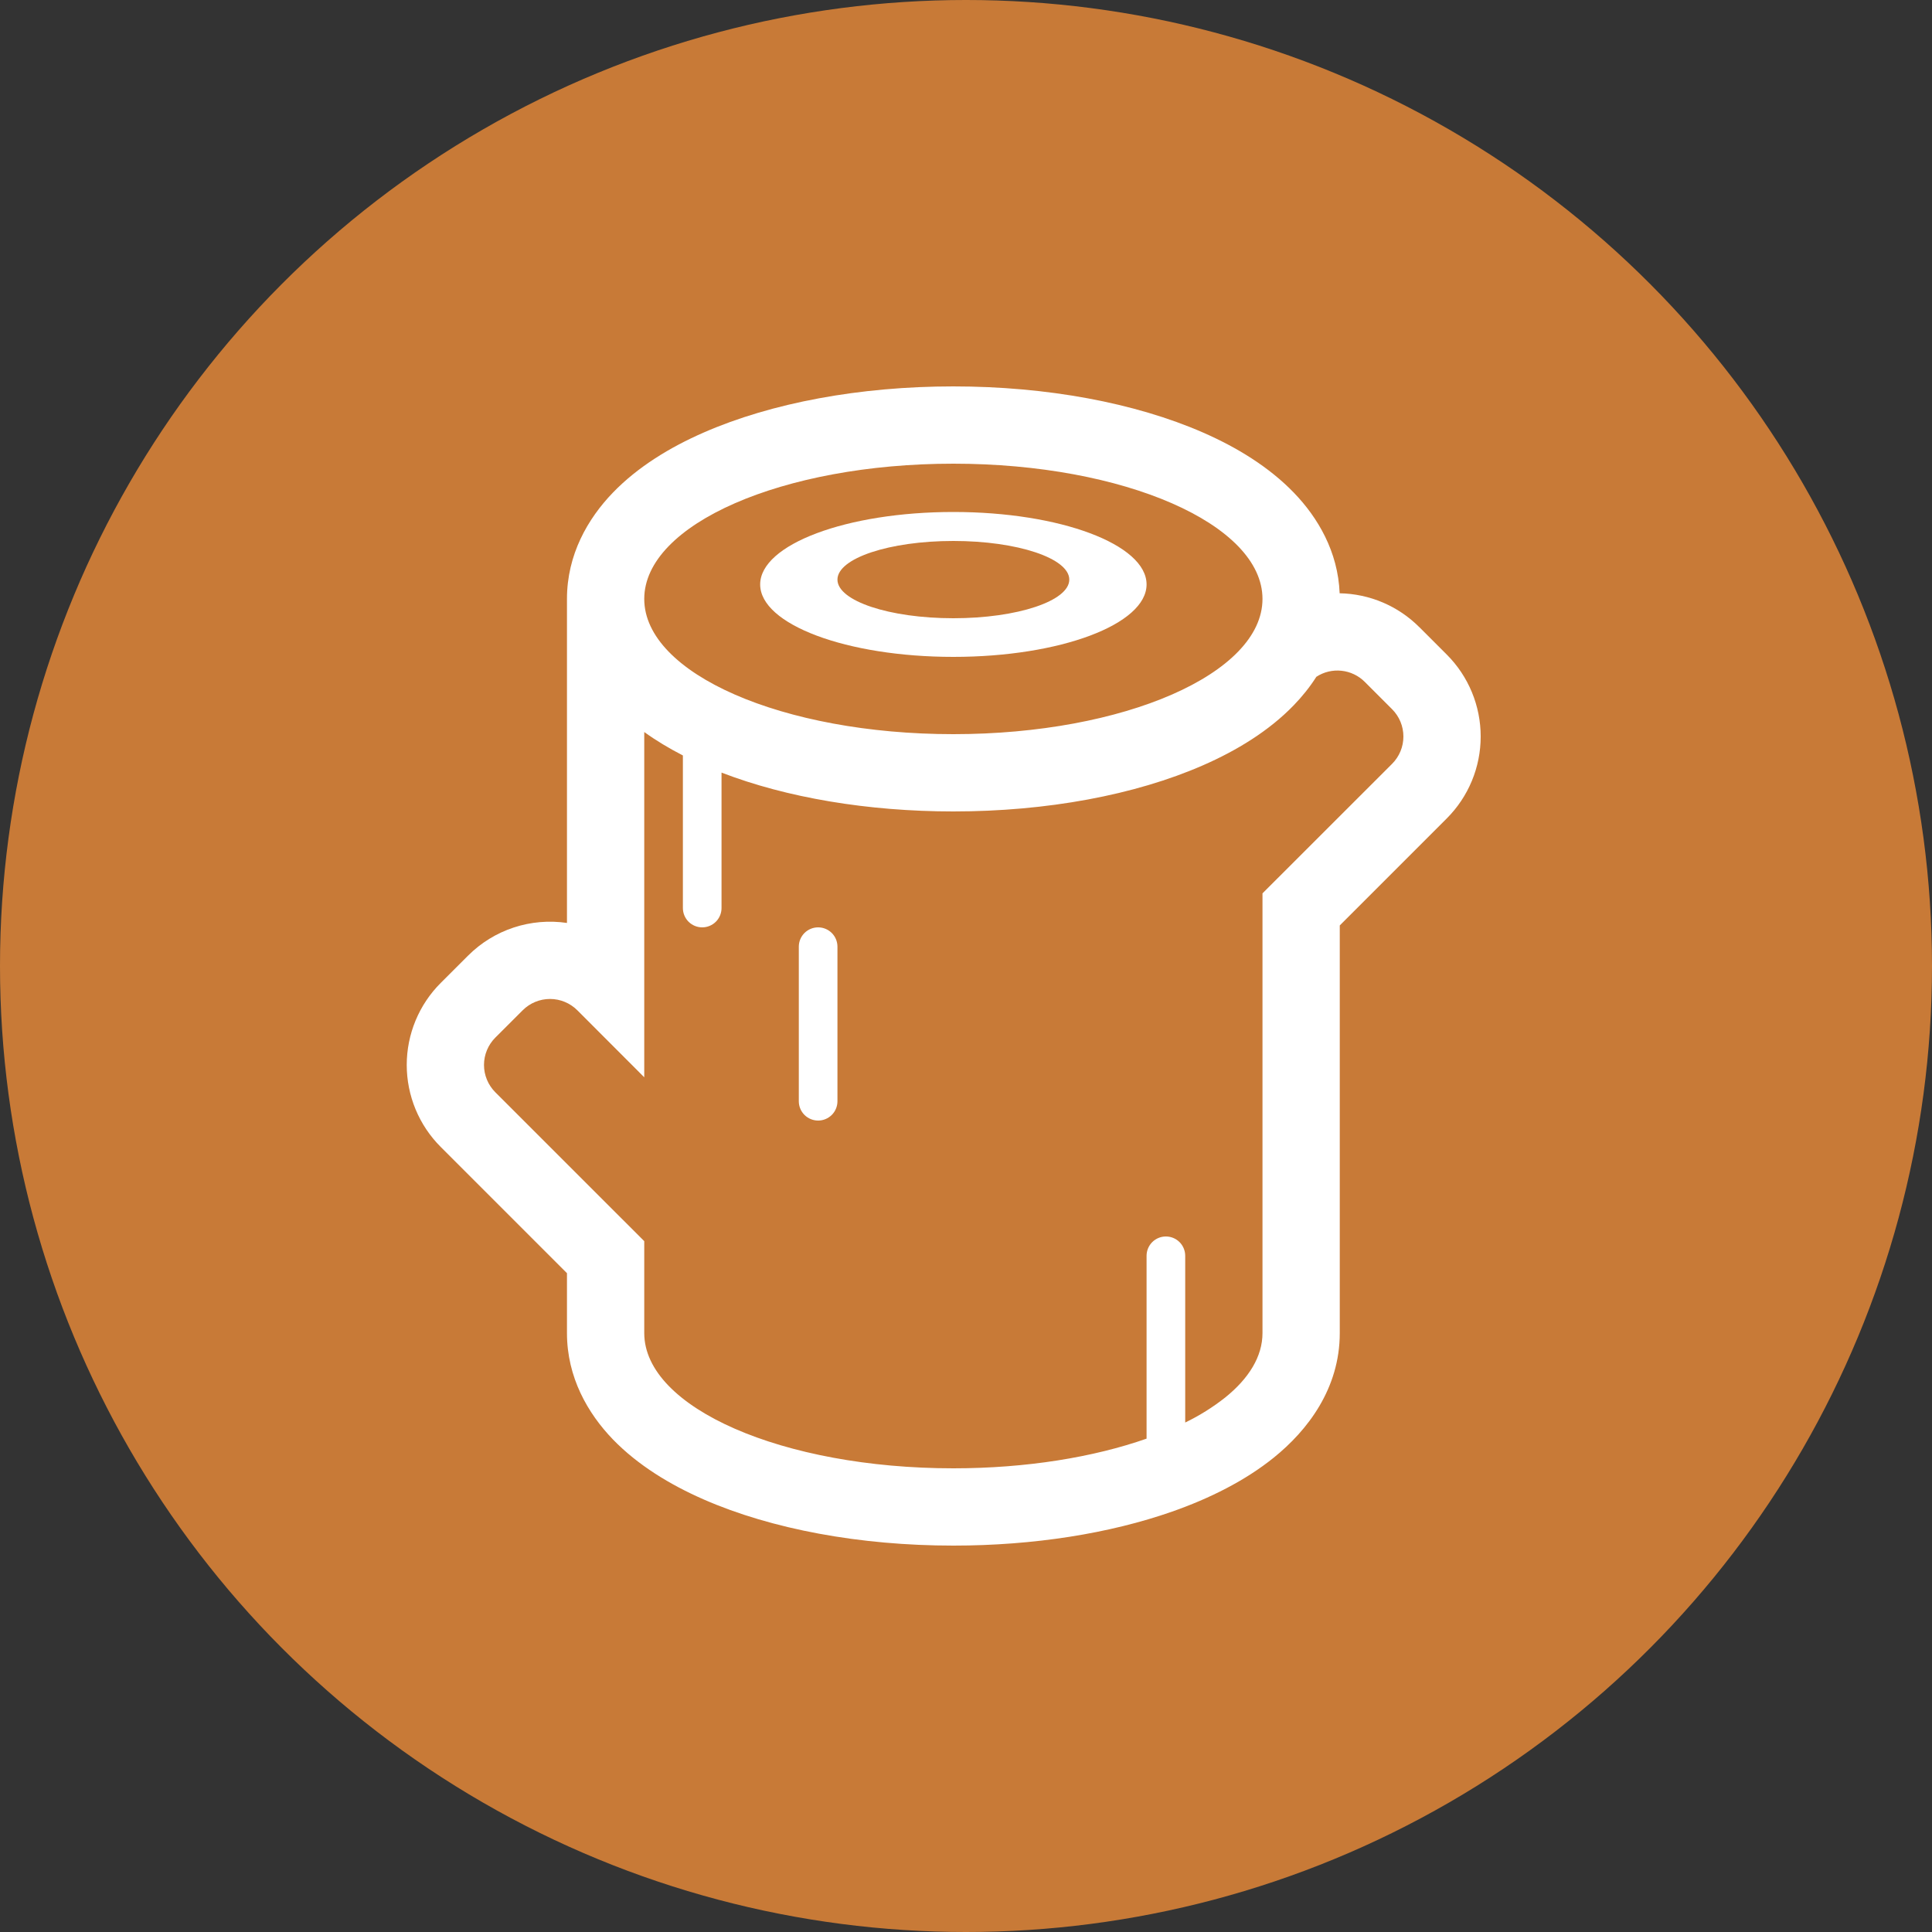
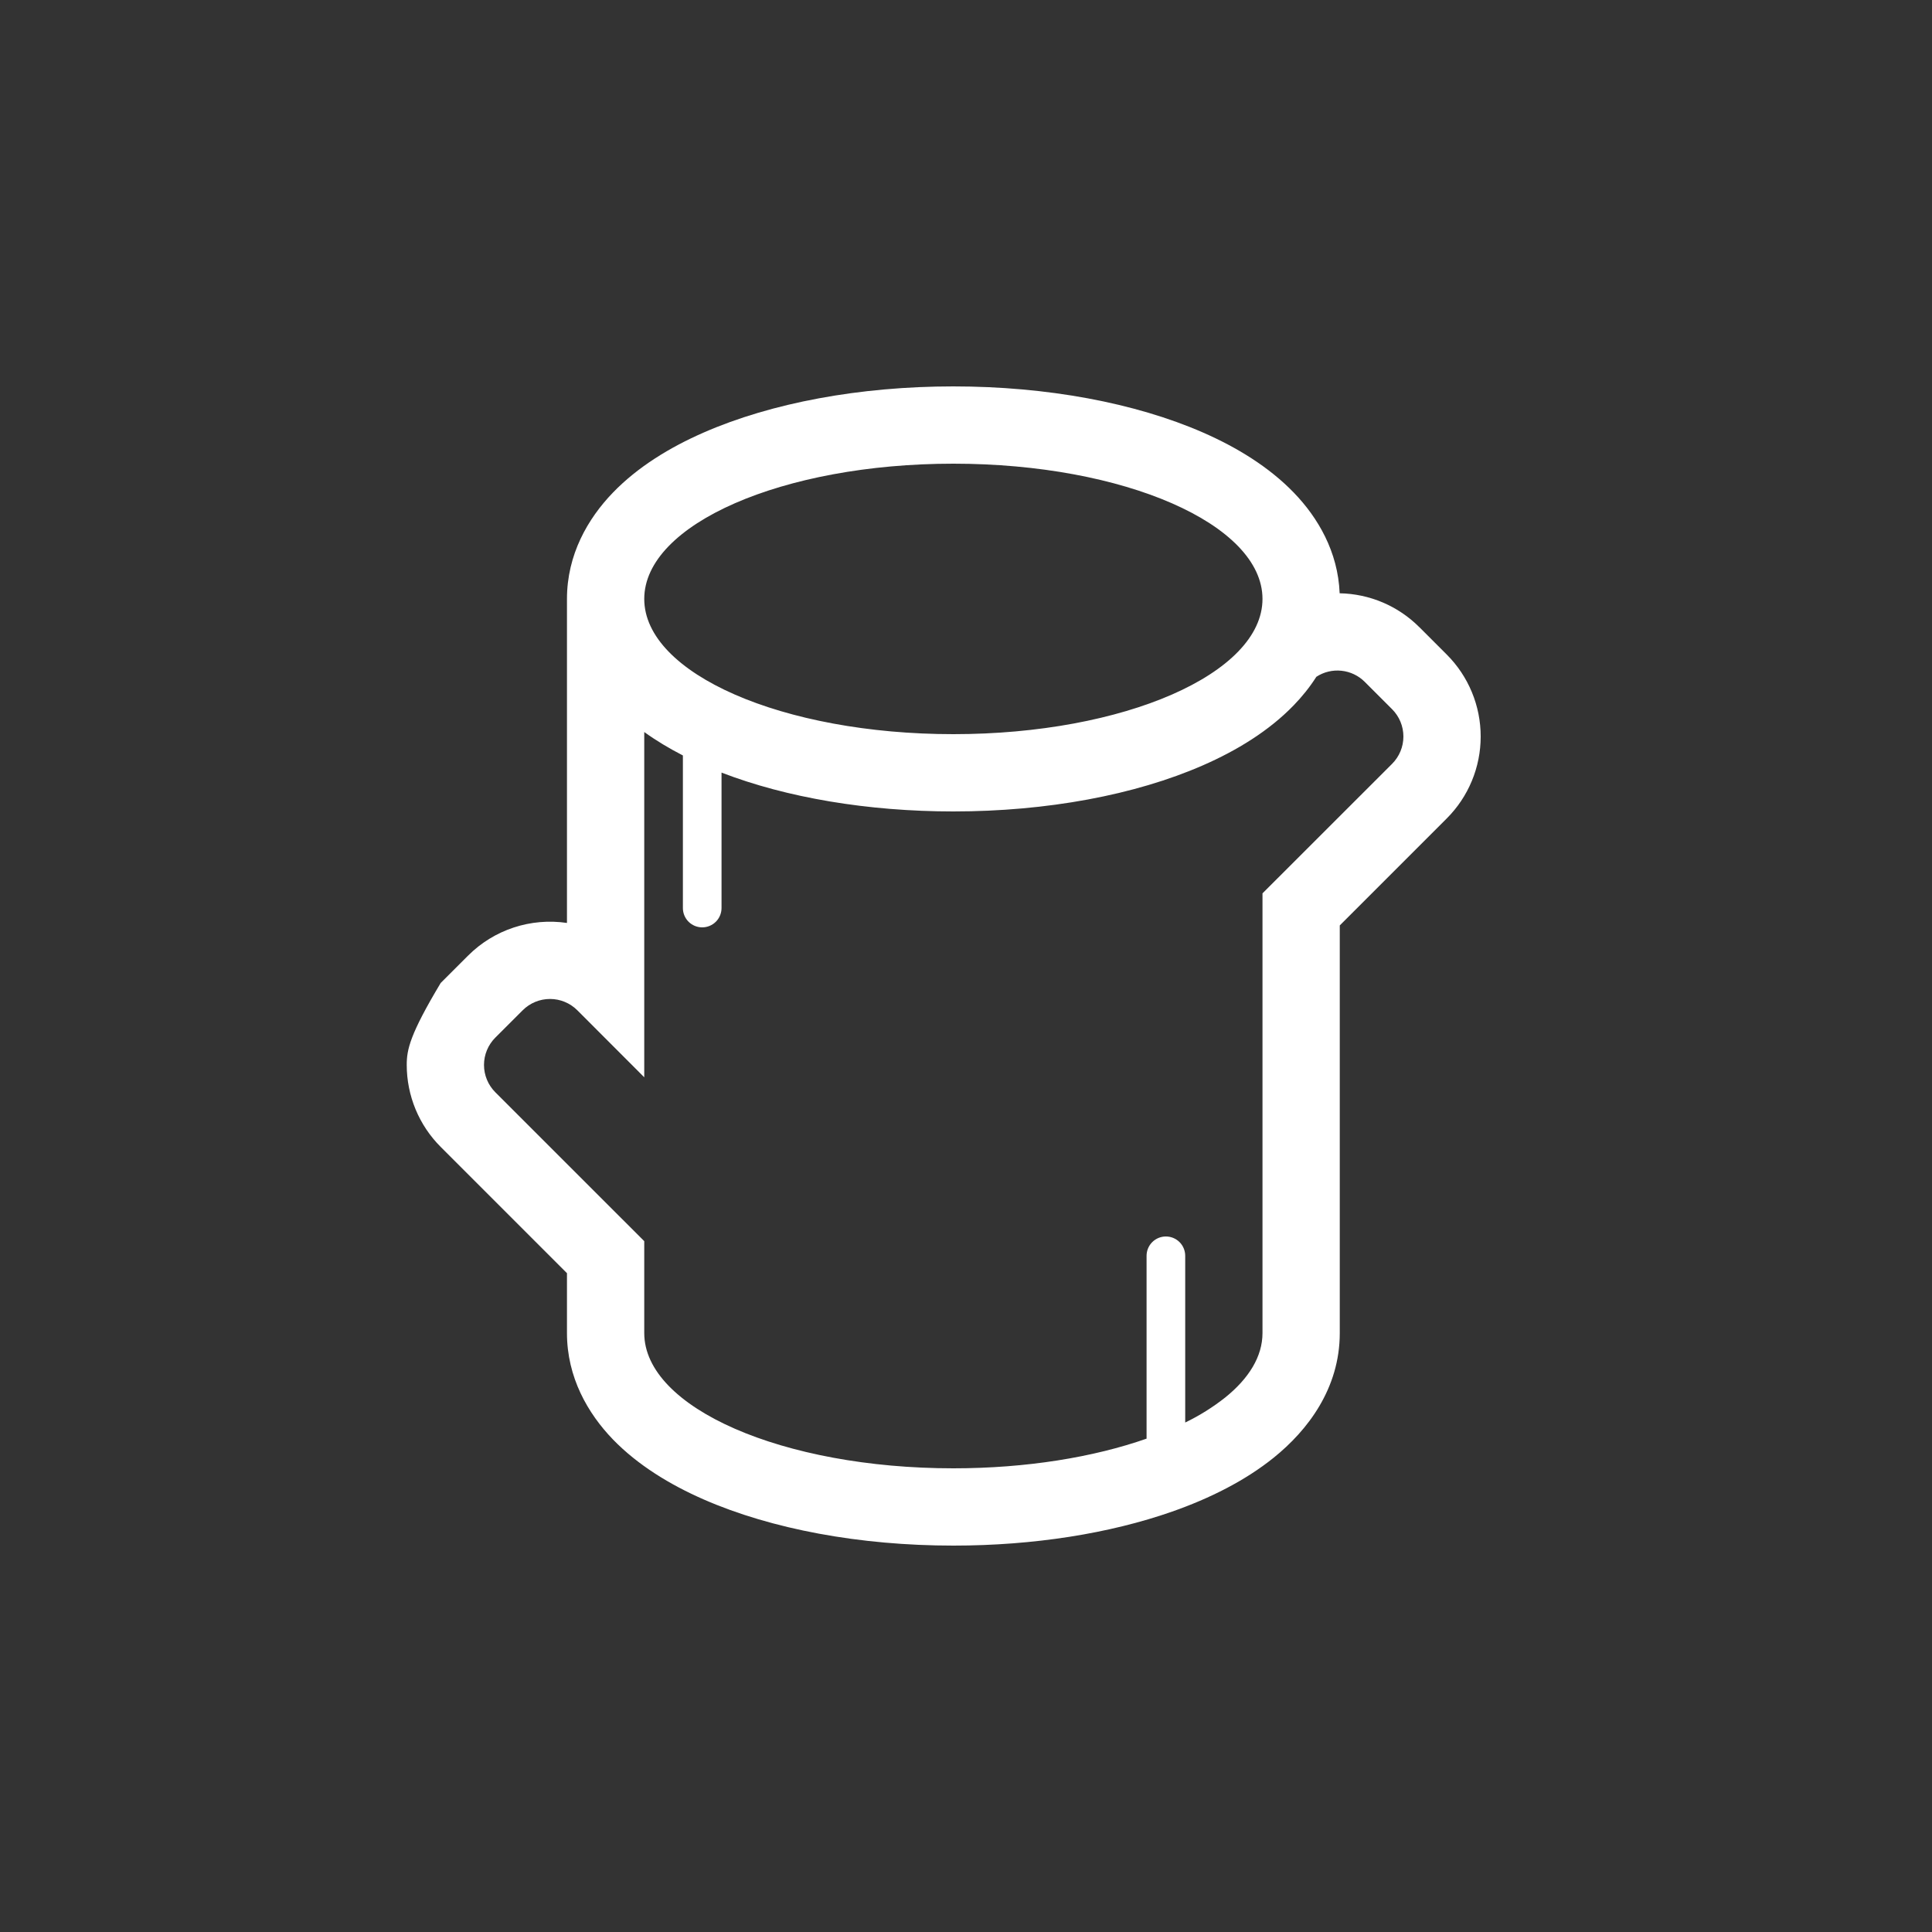
<svg xmlns="http://www.w3.org/2000/svg" width="95" height="95" viewBox="0 0 95 95" fill="none">
  <rect x="0" y="0" width="95" height="95" fill="#333333" stroke="none" />
-   <circle cx="47.5" cy="47.5" r="47.5" fill="#C87A37" />
-   <path d="M40.229 45.6C39.977 45.6 39.735 45.7 39.557 45.878C39.379 46.056 39.279 46.298 39.279 46.55V54.15C39.279 54.402 39.379 54.644 39.557 54.822C39.735 55 39.977 55.1 40.229 55.1C40.481 55.1 40.722 55 40.901 54.822C41.079 54.644 41.179 54.402 41.179 54.15V46.55C41.179 46.298 41.079 46.056 40.901 45.878C40.722 45.7 40.481 45.6 40.229 45.6ZM46.879 32.3C52.125 32.3 56.379 30.704 56.379 28.738C56.379 26.769 52.125 25.175 46.879 25.175C41.633 25.175 37.379 26.771 37.379 28.738C37.379 30.706 41.633 32.3 46.879 32.3ZM46.879 30.4C43.731 30.4 41.179 29.549 41.179 28.5C41.179 27.451 43.731 26.6 46.879 26.6C50.027 26.6 52.579 27.451 52.579 28.5C52.579 29.549 50.027 30.4 46.879 30.4Z" fill="white" />
-   <path d="M69.793 30.841C68.752 29.797 67.347 29.199 65.873 29.173C65.792 27.124 64.802 25.447 63.616 24.221C62.394 22.958 60.812 21.992 59.151 21.267C55.813 19.808 51.473 19 46.875 19C42.283 19 37.941 19.808 34.605 21.267C32.944 21.992 31.36 22.958 30.14 24.221C28.903 25.502 27.879 27.274 27.879 29.45V45.383C26.999 45.253 26.101 45.33 25.256 45.609C24.411 45.888 23.644 46.361 23.015 46.991L21.67 48.334C21.14 48.863 20.721 49.492 20.434 50.183C20.148 50.875 20 51.616 20 52.365C20 53.114 20.148 53.855 20.434 54.547C20.721 55.238 21.14 55.867 21.67 56.396L27.879 62.605V65.55C27.879 67.725 28.903 69.498 30.14 70.781C31.362 72.042 32.946 73.006 34.607 73.733C37.943 75.192 42.283 76 46.879 76C50.831 76 54.568 75.403 57.637 74.328C59.484 73.68 61.224 72.81 62.628 71.679C64.289 70.342 65.879 68.284 65.879 65.55V45.505L71.138 40.246C71.668 39.717 72.088 39.088 72.374 38.397C72.661 37.705 72.808 36.964 72.808 36.215C72.808 35.466 72.661 34.725 72.374 34.033C72.088 33.342 71.668 32.713 71.138 32.184L69.795 30.841H69.793ZM31.679 52.972V35.995C32.276 36.425 32.916 36.807 33.579 37.147V44.65C33.579 44.902 33.679 45.144 33.857 45.322C34.035 45.5 34.277 45.6 34.529 45.6C34.781 45.6 35.023 45.5 35.201 45.322C35.379 45.144 35.479 44.902 35.479 44.65V37.99C38.682 39.225 42.674 39.9 46.879 39.9C51.473 39.9 55.815 39.093 59.149 37.633C60.812 36.906 62.396 35.942 63.616 34.679C64.019 34.263 64.399 33.795 64.728 33.279C65.093 33.041 65.528 32.936 65.961 32.982C66.394 33.027 66.799 33.22 67.106 33.527L68.452 34.873C68.808 35.229 69.008 35.712 69.008 36.216C69.008 36.72 68.808 37.203 68.452 37.559L62.079 43.928V65.55C62.079 66.698 61.414 67.777 60.244 68.719C59.635 69.199 58.977 69.611 58.279 69.948V61.75C58.279 61.498 58.179 61.256 58.001 61.078C57.823 60.9 57.581 60.8 57.329 60.8C57.077 60.8 56.835 60.9 56.657 61.078C56.479 61.256 56.379 61.498 56.379 61.75V70.741C53.776 71.653 50.474 72.2 46.879 72.2C38.485 72.2 31.679 69.223 31.679 65.55V61.03L24.356 53.709C24.18 53.533 24.04 53.323 23.944 53.093C23.848 52.862 23.799 52.615 23.799 52.365C23.799 52.115 23.848 51.868 23.944 51.637C24.04 51.407 24.18 51.197 24.356 51.021L25.702 49.677C26.058 49.321 26.541 49.121 27.045 49.121C27.549 49.121 28.032 49.321 28.388 49.677L31.679 52.972ZM62.079 29.45C62.079 33.123 55.273 36.1 46.879 36.1C38.485 36.1 31.679 33.123 31.679 29.45C31.679 25.777 38.485 22.8 46.879 22.8C55.273 22.8 62.079 25.777 62.079 29.45Z" fill="white" />
+   <path d="M69.793 30.841C68.752 29.797 67.347 29.199 65.873 29.173C65.792 27.124 64.802 25.447 63.616 24.221C62.394 22.958 60.812 21.992 59.151 21.267C55.813 19.808 51.473 19 46.875 19C42.283 19 37.941 19.808 34.605 21.267C32.944 21.992 31.36 22.958 30.14 24.221C28.903 25.502 27.879 27.274 27.879 29.45V45.383C26.999 45.253 26.101 45.33 25.256 45.609C24.411 45.888 23.644 46.361 23.015 46.991L21.67 48.334C20.148 50.875 20 51.616 20 52.365C20 53.114 20.148 53.855 20.434 54.547C20.721 55.238 21.14 55.867 21.67 56.396L27.879 62.605V65.55C27.879 67.725 28.903 69.498 30.14 70.781C31.362 72.042 32.946 73.006 34.607 73.733C37.943 75.192 42.283 76 46.879 76C50.831 76 54.568 75.403 57.637 74.328C59.484 73.68 61.224 72.81 62.628 71.679C64.289 70.342 65.879 68.284 65.879 65.55V45.505L71.138 40.246C71.668 39.717 72.088 39.088 72.374 38.397C72.661 37.705 72.808 36.964 72.808 36.215C72.808 35.466 72.661 34.725 72.374 34.033C72.088 33.342 71.668 32.713 71.138 32.184L69.795 30.841H69.793ZM31.679 52.972V35.995C32.276 36.425 32.916 36.807 33.579 37.147V44.65C33.579 44.902 33.679 45.144 33.857 45.322C34.035 45.5 34.277 45.6 34.529 45.6C34.781 45.6 35.023 45.5 35.201 45.322C35.379 45.144 35.479 44.902 35.479 44.65V37.99C38.682 39.225 42.674 39.9 46.879 39.9C51.473 39.9 55.815 39.093 59.149 37.633C60.812 36.906 62.396 35.942 63.616 34.679C64.019 34.263 64.399 33.795 64.728 33.279C65.093 33.041 65.528 32.936 65.961 32.982C66.394 33.027 66.799 33.22 67.106 33.527L68.452 34.873C68.808 35.229 69.008 35.712 69.008 36.216C69.008 36.72 68.808 37.203 68.452 37.559L62.079 43.928V65.55C62.079 66.698 61.414 67.777 60.244 68.719C59.635 69.199 58.977 69.611 58.279 69.948V61.75C58.279 61.498 58.179 61.256 58.001 61.078C57.823 60.9 57.581 60.8 57.329 60.8C57.077 60.8 56.835 60.9 56.657 61.078C56.479 61.256 56.379 61.498 56.379 61.75V70.741C53.776 71.653 50.474 72.2 46.879 72.2C38.485 72.2 31.679 69.223 31.679 65.55V61.03L24.356 53.709C24.18 53.533 24.04 53.323 23.944 53.093C23.848 52.862 23.799 52.615 23.799 52.365C23.799 52.115 23.848 51.868 23.944 51.637C24.04 51.407 24.18 51.197 24.356 51.021L25.702 49.677C26.058 49.321 26.541 49.121 27.045 49.121C27.549 49.121 28.032 49.321 28.388 49.677L31.679 52.972ZM62.079 29.45C62.079 33.123 55.273 36.1 46.879 36.1C38.485 36.1 31.679 33.123 31.679 29.45C31.679 25.777 38.485 22.8 46.879 22.8C55.273 22.8 62.079 25.777 62.079 29.45Z" fill="white" />
</svg>